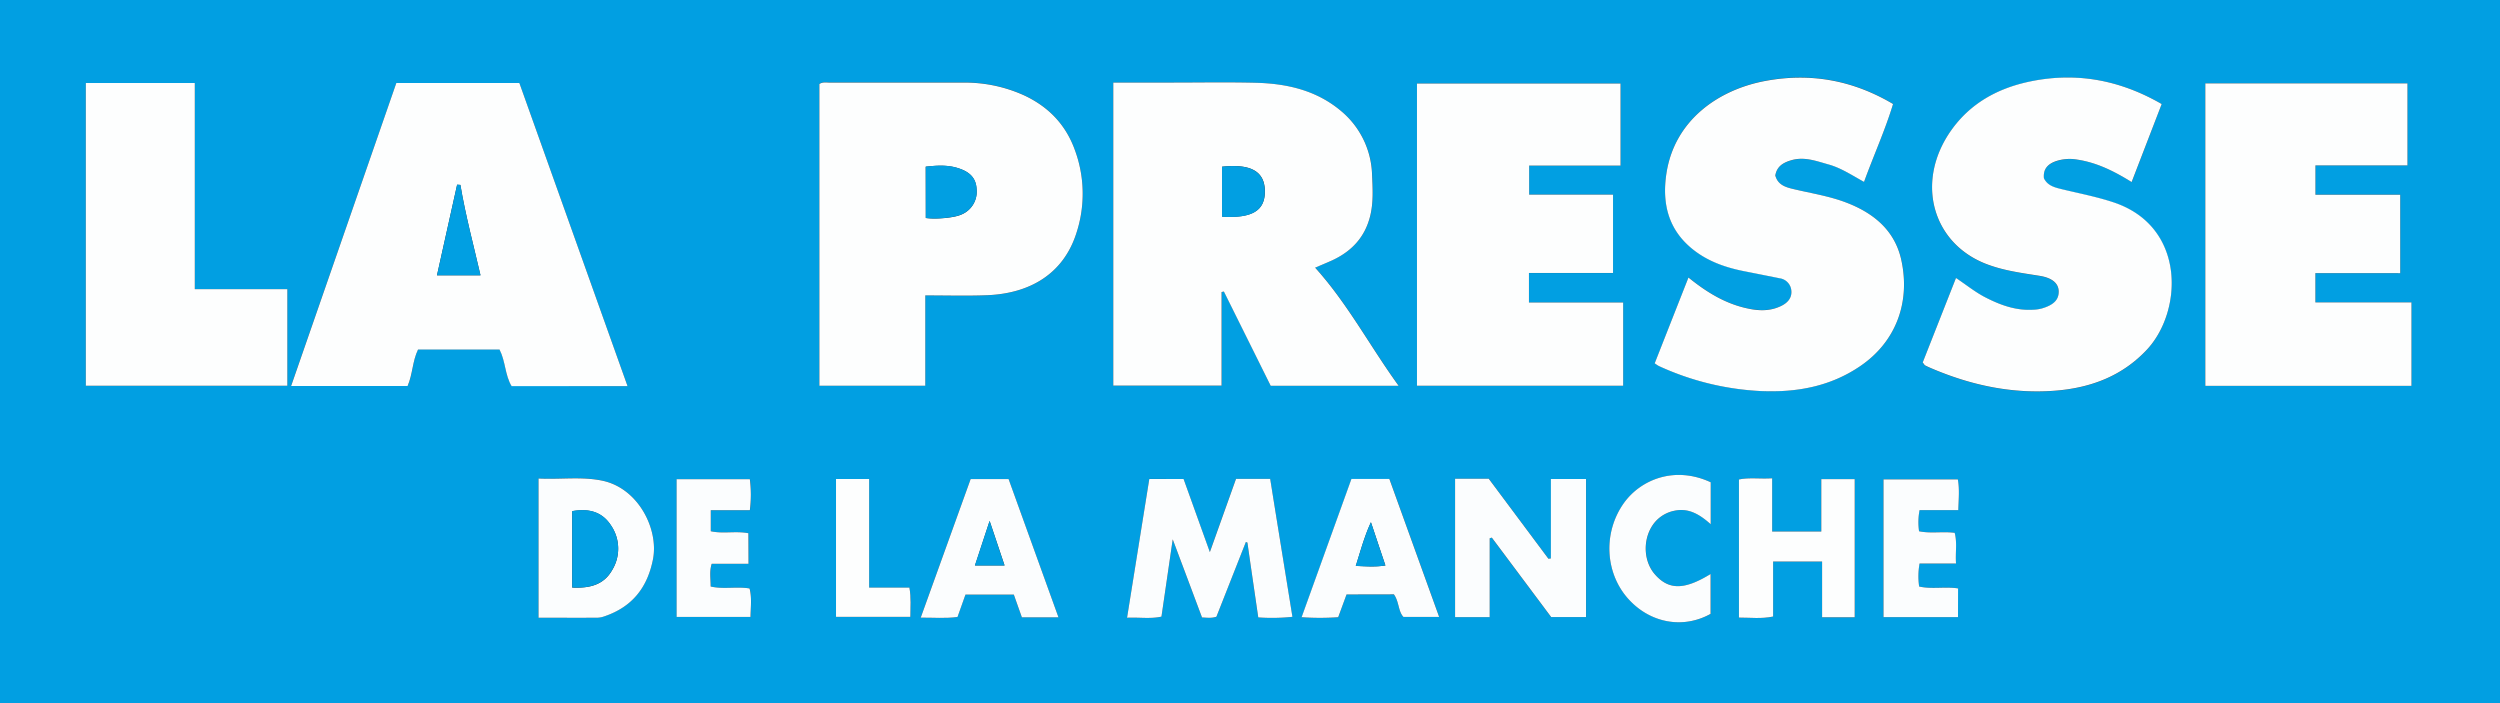
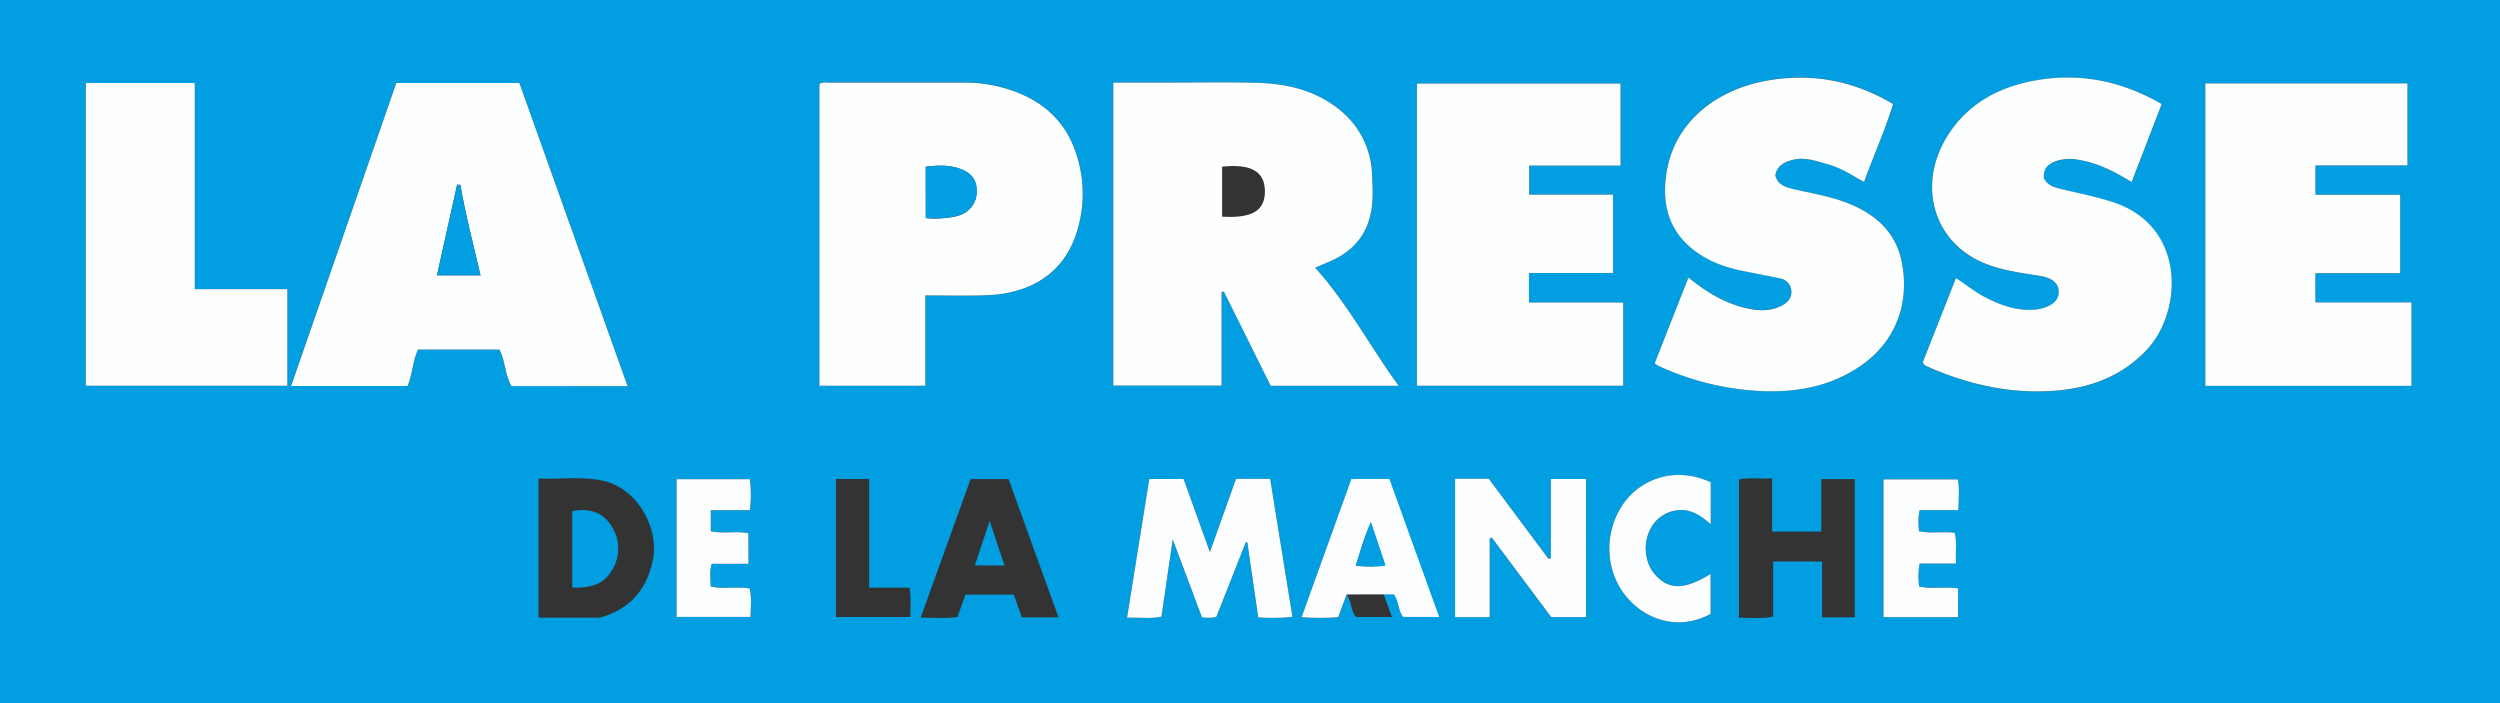
<svg xmlns="http://www.w3.org/2000/svg" id="Calque_1" data-name="Calque 1" viewBox="0 0 1024 288">
  <rect x="0" y="0" width="1024" height="288" fill="#333333" stroke="none" />
  <defs>
    <style>.cls-1{fill:#019fe2;}.cls-2{fill:#fdfefe;}.cls-3{fill:#fbfdfe;}</style>
  </defs>
-   <path class="cls-1" d="M0,288V0H1024V288ZM456,33.82V157.93h44.39V119.61l.94-.19L520.48,158h52.45c-11.87-16.4-20.93-33.7-34.21-48.39,2.36-1,4.63-1.92,6.85-2.94,8.15-3.74,13.69-9.59,15.79-18.62,1.27-5.47.93-10.94.68-16.37a35.19,35.19,0,0,0-12.6-26.12C539.33,37,527.13,34.22,514.29,33.9c-11.32-.29-22.66-.07-34-.08ZM257.05,158.17,212.74,34H162.33l-43.09,124H167c2.09-4.87,2-10.2,4.27-14.93H204.6c2.48,4.85,2.2,10.46,4.94,15ZM379,121c8.93,0,17.24.29,25.52-.06,17.28-.73,30.91-8.67,36.29-25.15A51.73,51.73,0,0,0,440.12,61c-3.78-10.21-10.8-17.37-20.54-21.94a58.41,58.41,0,0,0-25.05-5.27q-27.25,0-54.49,0c-1.45,0-3-.38-4.42.57V157.94H379Zm247.27-9.15H660.7V79.72H626.34V67.83h37.43V34.22H580.39V158h84.46V123.91H626.26Zm322.12.06h34.75V79.74H948.4v-12h37.7V34.17H903.3V158.09h84.44V123.9H948.38Zm-221.22-40c.62-3.54,2.93-5.14,6.27-6.16,5.48-1.68,10.51.17,15.55,1.58s9.56,4.39,14.53,7.14c4-10.9,8.65-21.18,11.89-31.91C758.67,32.61,741.27,29.68,723,33.1c-19,3.57-37.12,16-40.43,37.9-1.93,12.72,1,23.74,11.79,31.82,5.86,4.37,12.54,6.67,19.59,8.11,5,1,10,2,15.06,3a5.54,5.54,0,0,1,4.75,5.11c.27,3-1.51,4.94-4.11,6.23-4.41,2.17-9,2-13.63,1.09-9.14-1.89-16.88-6.62-24.4-12.71-4.72,12-9.29,23.59-13.83,35.14a14.62,14.62,0,0,0,1.68,1.11,112.92,112.92,0,0,0,42.21,10.28c14.5.57,28.05-1.93,40.21-10.17,15.09-10.22,20.64-26.69,16.9-43.6C776.12,94.37,767.47,87.27,756.29,83c-7.15-2.74-14.72-3.86-22.11-5.65C731,76.56,728.12,75.51,727.16,71.88ZM885.43,42.62c-17.39-10.07-35.54-13.29-54.86-9-12.71,2.82-23.59,8.9-31.28,19.68-15.18,21.3-7.78,47.31,15.73,55.41,6.59,2.27,13.52,3.22,20.38,4.32,5,.8,7.68,2.93,7.83,6.23.16,3.53-1.92,5.72-7,7.16a16.21,16.21,0,0,1-3.41.49c-7,.38-13.37-1.9-19.5-5-4.21-2.16-7.89-5.18-12.16-8l-13.64,34.62c.54.69.69,1,1,1.19.88.46,1.79.86,2.71,1.25,16.26,6.93,33.11,10.52,50.87,9.08,14.4-1.17,27.16-6,37.22-16.72,14.75-15.75,16.13-50.52-13.69-60.39-6.94-2.3-14.08-3.66-21.14-5.37-2.94-.72-5.85-1.42-7.33-4.5-.39-3.81,1.61-5.85,5-7A17.78,17.78,0,0,1,851,65.4c8,1.24,15,4.76,22.16,9.17ZM35.15,34V158H117.7V118.45H79.79V34Zm435.6,162.18c-3,18.87-6,37.58-9.11,56.87,5.19-.22,9.6.5,14.1-.46,1.51-10.33,3-20.47,4.61-31.65,4.25,11.34,8.16,21.77,12,32,2.27.1,3.93.36,5.9-.31L510.29,222l.63.24c1.47,10.13,2.94,20.25,4.44,30.65a78.46,78.46,0,0,0,14-.24c-3.06-19-6.08-37.7-9.11-56.51h-14c-3.51,9.82-7,19.55-10.71,30L484.8,196.19ZM596,196.1v56.69h14.13V220.47l.88-.26,24.31,32.54h14.35V196.19h-14.4v32.54l-1,.14L609.84,196.1ZM220.58,196v57c8.32,0,16.29,0,24.26,0a9.71,9.71,0,0,0,2.88-.62c11.2-3.84,17.46-11.69,19.74-23.3,2.42-12.28-5.93-29.14-20.78-32.22C238.11,195.06,229.49,196.41,220.58,196Zm525.75,34v22.85h13.39V196.25H746v21.46H725.88v-21.8c-4.9.34-9.34-.42-13.61.47V253c4.78,0,9.19.54,14-.43V230ZM433.56,252.87l-20.45-56.64H397.56c-6.83,19-13.58,37.68-20.45,56.76,5.37,0,10.15.4,15.08-.28,1.14-3.21,2.23-6.28,3.26-9.16h19.8l3.3,9.32Zm118-9.38h19.39c2.17,3,1.72,6.93,3.9,9.24h14.67l-20.4-56.53H553.57l-20.41,56.66a109.8,109.8,0,0,0,15,0C549.3,249.63,550.42,246.56,551.55,243.49ZM802,252.79V241c-5.4-.82-10.74.4-15.94-.77a29,29,0,0,1,.17-9.42h14.93c-.32-4.5.53-8.58-.55-12.58-5-.64-9.84.38-14.59-.64a25.77,25.77,0,0,1,.21-8.64h15.86c.14-4.62.55-8.67-.19-12.59H771.48v56.42ZM700.71,197.54c-14.83-6.89-28.69-1-35.51,8.48-8.69,12.12-7.83,28.88,2,39.52,9,9.76,22.34,12.12,33.5,5.9V235.11c-10.73,6.6-17.11,6.61-22.76.21-5.11-5.78-5.08-15.61.07-21.58a14.08,14.08,0,0,1,8.09-4.58c5.67-1.14,10.19,1.57,14.65,5.57Zm-394.12,33.4V218.41c-5.24-1-10.42.31-15.41-.82V209h16a49.84,49.84,0,0,0,0-12.7h-30V252.7h30.28c.05-4.11.56-7.86-.4-11.67-5.35-.88-10.69.42-15.93-.8,0-3.25-.58-6.19.43-9.29Zm35.84-34.73v56.51h30.45c0-4.07.38-7.81-.38-12H356V196.21Z" />
+   <path class="cls-1" d="M0,288V0H1024V288ZM456,33.82V157.93h44.39V119.61l.94-.19L520.48,158h52.45c-11.87-16.4-20.93-33.7-34.21-48.39,2.36-1,4.63-1.92,6.85-2.94,8.15-3.74,13.69-9.59,15.79-18.62,1.27-5.47.93-10.94.68-16.37a35.19,35.19,0,0,0-12.6-26.12C539.33,37,527.13,34.22,514.29,33.9c-11.32-.29-22.66-.07-34-.08ZM257.05,158.17,212.74,34H162.33l-43.09,124H167c2.09-4.87,2-10.2,4.27-14.93H204.6c2.48,4.85,2.2,10.46,4.94,15ZM379,121c8.93,0,17.24.29,25.52-.06,17.28-.73,30.91-8.67,36.29-25.15A51.73,51.73,0,0,0,440.12,61c-3.78-10.21-10.8-17.37-20.54-21.94a58.41,58.41,0,0,0-25.05-5.27q-27.25,0-54.49,0c-1.45,0-3-.38-4.42.57V157.94H379Zm247.27-9.15H660.7V79.72H626.34V67.83h37.43V34.22H580.39V158h84.46V123.91H626.26Zm322.12.06h34.75V79.74H948.4v-12h37.7V34.17H903.3V158.09h84.44V123.9H948.38Zm-221.22-40c.62-3.54,2.93-5.14,6.27-6.16,5.48-1.68,10.51.17,15.55,1.58s9.56,4.39,14.53,7.14c4-10.9,8.65-21.18,11.89-31.91C758.67,32.61,741.27,29.68,723,33.1c-19,3.57-37.12,16-40.43,37.9-1.93,12.72,1,23.74,11.79,31.82,5.86,4.37,12.54,6.67,19.59,8.11,5,1,10,2,15.06,3a5.54,5.54,0,0,1,4.75,5.11c.27,3-1.51,4.94-4.11,6.23-4.41,2.17-9,2-13.63,1.09-9.14-1.89-16.88-6.62-24.4-12.71-4.72,12-9.29,23.59-13.83,35.14a14.62,14.62,0,0,0,1.68,1.11,112.92,112.92,0,0,0,42.21,10.28c14.5.57,28.05-1.93,40.21-10.17,15.09-10.22,20.64-26.69,16.9-43.6C776.12,94.37,767.47,87.27,756.29,83c-7.15-2.74-14.72-3.86-22.11-5.65C731,76.56,728.12,75.51,727.16,71.88ZM885.43,42.62c-17.39-10.07-35.54-13.29-54.86-9-12.71,2.82-23.59,8.9-31.28,19.68-15.18,21.3-7.78,47.31,15.73,55.41,6.59,2.27,13.52,3.22,20.38,4.32,5,.8,7.68,2.93,7.83,6.23.16,3.53-1.92,5.72-7,7.16a16.21,16.21,0,0,1-3.41.49c-7,.38-13.37-1.9-19.5-5-4.21-2.16-7.89-5.18-12.16-8l-13.64,34.62c.54.69.69,1,1,1.19.88.46,1.79.86,2.71,1.25,16.26,6.93,33.11,10.52,50.87,9.08,14.4-1.17,27.16-6,37.22-16.72,14.75-15.75,16.13-50.52-13.69-60.39-6.94-2.3-14.08-3.66-21.14-5.37-2.94-.72-5.85-1.42-7.33-4.5-.39-3.81,1.61-5.85,5-7A17.78,17.78,0,0,1,851,65.4c8,1.24,15,4.76,22.16,9.17ZM35.15,34V158H117.7V118.45H79.79V34Zm435.6,162.18c-3,18.87-6,37.58-9.11,56.87,5.19-.22,9.6.5,14.1-.46,1.51-10.33,3-20.47,4.61-31.65,4.25,11.34,8.16,21.77,12,32,2.27.1,3.93.36,5.9-.31L510.29,222l.63.24c1.47,10.13,2.94,20.25,4.44,30.65a78.46,78.46,0,0,0,14-.24c-3.06-19-6.08-37.7-9.11-56.51h-14c-3.51,9.82-7,19.55-10.71,30L484.8,196.19ZM596,196.1v56.69h14.13V220.47l.88-.26,24.31,32.54h14.35V196.19h-14.4v32.54l-1,.14L609.84,196.1ZM220.58,196v57c8.32,0,16.29,0,24.26,0a9.71,9.71,0,0,0,2.88-.62c11.2-3.84,17.46-11.69,19.74-23.3,2.42-12.28-5.93-29.14-20.78-32.22C238.11,195.06,229.49,196.41,220.58,196Zm525.75,34v22.85h13.39V196.25H746v21.46H725.88v-21.8c-4.9.34-9.34-.42-13.61.47V253c4.78,0,9.19.54,14-.43V230ZM433.56,252.87l-20.45-56.64H397.56c-6.83,19-13.58,37.68-20.45,56.76,5.37,0,10.15.4,15.08-.28,1.14-3.21,2.23-6.28,3.26-9.16h19.8l3.3,9.32Zm118-9.38c2.17,3,1.72,6.93,3.9,9.24h14.67l-20.4-56.53H553.57l-20.41,56.66a109.8,109.8,0,0,0,15,0C549.3,249.63,550.42,246.56,551.55,243.49ZM802,252.79V241c-5.4-.82-10.74.4-15.94-.77a29,29,0,0,1,.17-9.42h14.93c-.32-4.5.53-8.58-.55-12.58-5-.64-9.84.38-14.59-.64a25.77,25.77,0,0,1,.21-8.64h15.86c.14-4.62.55-8.67-.19-12.59H771.48v56.42ZM700.71,197.54c-14.83-6.89-28.69-1-35.51,8.48-8.69,12.12-7.83,28.88,2,39.52,9,9.76,22.34,12.12,33.5,5.9V235.11c-10.73,6.6-17.11,6.61-22.76.21-5.11-5.78-5.08-15.61.07-21.58a14.08,14.08,0,0,1,8.09-4.58c5.67-1.14,10.19,1.57,14.65,5.57Zm-394.12,33.4V218.41c-5.24-1-10.42.31-15.41-.82V209h16a49.84,49.84,0,0,0,0-12.7h-30V252.7h30.28c.05-4.11.56-7.86-.4-11.67-5.35-.88-10.69.42-15.93-.8,0-3.25-.58-6.19.43-9.29Zm35.84-34.73v56.51h30.45c0-4.07.38-7.81-.38-12H356V196.21Z" />
  <path class="cls-2" d="M456,33.82H480.3c11.33,0,22.67-.21,34,.08,12.84.32,25,3.07,35.15,11.69A35.19,35.19,0,0,1,562,71.71c.25,5.43.59,10.9-.68,16.37-2.1,9-7.64,14.88-15.79,18.62-2.22,1-4.49,1.93-6.85,2.94,13.28,14.69,22.34,32,34.21,48.39H520.48L501.3,119.42l-.94.19v38.32H456Zm44.58,34.46V88.73c12.34.75,17.61-2.48,17.52-10.5S512.34,67,500.55,68.28Z" />
  <path class="cls-2" d="M257.05,158.17H209.54c-2.74-4.58-2.46-10.19-4.94-15H171.23c-2.29,4.73-2.18,10.06-4.27,14.93H119.24L162.33,34h50.41ZM188.58,75.74l-1.35-.08c-2.73,12.25-5.45,24.51-8.25,37.12h17.83C193.94,100.32,190.66,88.17,188.58,75.74Z" />
  <path class="cls-2" d="M379,121v37H335.62V34.41c1.43-.95,3-.56,4.42-.57q27.24,0,54.49,0a58.41,58.41,0,0,1,25.05,5.27c9.74,4.57,16.76,11.73,20.54,21.94a51.73,51.73,0,0,1,.68,34.71c-5.38,16.48-19,24.42-36.29,25.15C396.23,121.25,387.92,121,379,121Zm.21-31.7c4.18.6,11.37-.1,14.17-1.26A10.14,10.14,0,0,0,400,77.41c-.25-4.38-2.66-7-7.61-8.54-4.37-1.4-8.72-1.09-13.23-.6Z" />
  <path class="cls-2" d="M626.26,111.81v12.1h38.59V158H580.39V34.22h83.38V67.83H626.34V79.72H660.7v32.09Z" />
  <path class="cls-2" d="M948.38,111.87v12h39.36v34.19H903.3V34.17h82.8V67.76H948.4v12h34.73v32.13Z" />
  <path class="cls-2" d="M727.16,71.88c1,3.63,3.81,4.68,7,5.46,7.39,1.79,15,2.91,22.11,5.65,11.18,4.28,19.83,11.38,22.49,23.44,3.74,16.91-1.81,33.38-16.9,43.6-12.16,8.24-25.71,10.74-40.21,10.17a112.92,112.92,0,0,1-42.21-10.28,14.62,14.62,0,0,1-1.68-1.11c4.54-11.55,9.11-23.14,13.83-35.14,7.52,6.09,15.26,10.82,24.4,12.71,4.62,1,9.22,1.08,13.63-1.09,2.6-1.29,4.38-3.26,4.11-6.23A5.54,5.54,0,0,0,729,114c-5-1-10-2-15.06-3-7.05-1.44-13.73-3.74-19.59-8.11-10.82-8.08-13.72-19.1-11.79-31.82,3.31-21.89,21.38-34.33,40.43-37.9,18.28-3.42,35.68-.49,52.41,9.43-3.24,10.73-7.92,21-11.89,31.91-5-2.75-9.43-5.72-14.53-7.14S738.91,64,733.43,65.72C730.09,66.74,727.78,68.34,727.16,71.88Z" />
  <path class="cls-2" d="M885.43,42.62,873.12,74.57C866,70.16,859,66.64,851,65.4a17.78,17.78,0,0,0-8.81.59c-3.37,1.16-5.37,3.2-5,7,1.48,3.08,4.39,3.78,7.33,4.5,7.06,1.71,14.2,3.07,21.14,5.37,29.82,9.87,28.44,44.64,13.69,60.39C869.27,154,856.51,158.81,842.11,160c-17.76,1.44-34.61-2.15-50.87-9.08-.92-.39-1.83-.79-2.71-1.25-.27-.14-.42-.5-1-1.19l13.64-34.62c4.27,2.84,7.95,5.86,12.16,8,6.13,3.14,12.47,5.42,19.5,5a16.21,16.21,0,0,0,3.41-.49c5-1.44,7.11-3.63,7-7.16-.15-3.3-2.83-5.43-7.83-6.23-6.86-1.1-13.79-2-20.38-4.32-23.51-8.1-30.91-34.11-15.73-55.41,7.69-10.78,18.57-16.86,31.28-19.68C849.89,29.33,868,32.55,885.43,42.62Z" />
  <path class="cls-2" d="M35.15,34H79.79v84.44H117.7V158H35.15Z" />
  <path class="cls-3" d="M470.75,196.19H484.8l10.76,29.95c3.72-10.44,7.2-20.17,10.71-30h14c3,18.81,6.05,37.52,9.11,56.51a78.46,78.46,0,0,1-14,.24c-1.5-10.4-3-20.52-4.44-30.65l-.63-.24-12.06,30.61c-2,.67-3.63.41-5.9.31-3.82-10.21-7.73-20.64-12-32-1.62,11.18-3.1,21.32-4.61,31.65-4.5,1-8.91.24-14.1.46C464.73,233.77,467.73,215.06,470.75,196.19Z" />
  <path class="cls-3" d="M596,196.1h13.8l24.44,32.77,1-.14V196.19h14.4v56.56H635.36l-24.31-32.54-.88.26v32.32H596Z" />
-   <path class="cls-3" d="M220.58,196c8.91.46,17.53-.89,26.1.88,14.85,3.08,23.2,19.94,20.78,32.22-2.28,11.61-8.54,19.46-19.74,23.3a9.71,9.71,0,0,1-2.88.62c-8,.05-15.94,0-24.26,0Zm13.79,44.67c7,.33,12.85-1,16.33-7.1a16.79,16.79,0,0,0-.44-18.34c-3.66-5.67-9.23-7.05-15.89-5.84Z" />
-   <path class="cls-2" d="M746.33,230H726.27v22.54c-4.81,1-9.22.42-14,.43V196.38c4.27-.89,8.71-.13,13.61-.47v21.8H746V196.25h13.69v56.58H746.33Z" />
-   <path class="cls-3" d="M433.56,252.87h-15l-3.3-9.32h-19.8c-1,2.88-2.12,5.95-3.26,9.16-4.93.68-9.71.25-15.08.28,6.87-19.08,13.62-37.81,20.45-56.76h15.55Zm-28.21-39.51-6,18.25h12.13C409.43,225.59,407.58,220.06,405.35,213.36Z" />
  <path class="cls-3" d="M551.55,243.49c-1.13,3.07-2.25,6.14-3.42,9.33a109.8,109.8,0,0,1-15,0l20.41-56.66h15.54l20.4,56.53H574.84c-2.18-2.31-1.73-6.23-3.9-9.24Zm10-29.6c-2.8,6.05-4.3,11.94-6.22,17.91,4.13.17,8,.48,12.14-.18C565.44,225.58,563.57,220,561.53,213.89Z" />
  <path class="cls-3" d="M802,252.79H771.48V196.37h30.45c.74,3.92.33,8,.19,12.59H786.26a25.77,25.77,0,0,0-.21,8.64c4.75,1,9.58,0,14.59.64,1.08,4,.23,8.08.55,12.58H786.26a29,29,0,0,0-.17,9.42c5.2,1.17,10.54-.05,15.94.77Z" />
  <path class="cls-3" d="M700.71,197.54v17.19c-4.46-4-9-6.71-14.65-5.57a14.08,14.08,0,0,0-8.09,4.58c-5.15,6-5.18,15.8-.07,21.58,5.65,6.4,12,6.39,22.76-.21v16.33c-11.16,6.22-24.54,3.86-33.5-5.9-9.79-10.64-10.65-27.4-2-39.52C672,196.5,685.88,190.65,700.71,197.54Z" />
  <path class="cls-3" d="M306.59,230.94H291.52c-1,3.1-.42,6-.43,9.29,5.24,1.22,10.58-.08,15.93.8,1,3.81.45,7.56.4,11.67H277.14V196.29h30a49.84,49.84,0,0,1,0,12.7h-16v8.6c5,1.13,10.17-.19,15.41.82Z" />
-   <path class="cls-2" d="M342.43,196.21H356v44.47H372.5c.76,4.23.39,8,.38,12H342.43Z" />
-   <path class="cls-1" d="M500.55,68.28c11.79-1.26,17.43,2,17.52,10s-5.18,11.25-17.52,10.5Z" />
  <path class="cls-1" d="M188.58,75.74c2.08,12.43,5.36,24.58,8.23,37H179c2.8-12.61,5.52-24.87,8.25-37.12Z" />
  <path class="cls-1" d="M379.2,89.26v-21c4.51-.49,8.86-.8,13.23.6,4.95,1.58,7.36,4.16,7.61,8.54A10.14,10.14,0,0,1,393.37,88C390.57,89.16,383.38,89.86,379.2,89.26Z" />
  <path class="cls-1" d="M234.37,240.62V209.34c6.66-1.21,12.23.17,15.89,5.84a16.79,16.79,0,0,1,.44,18.34C247.22,239.6,241.39,241,234.37,240.62Z" />
  <path class="cls-1" d="M405.35,213.36c2.23,6.7,4.08,12.23,6.09,18.25H399.31Z" />
  <path class="cls-1" d="M561.53,213.89c2,6.12,3.91,11.69,5.92,17.73-4.16.66-8,.35-12.14.18C557.23,225.83,558.73,219.94,561.53,213.89Z" />
</svg>